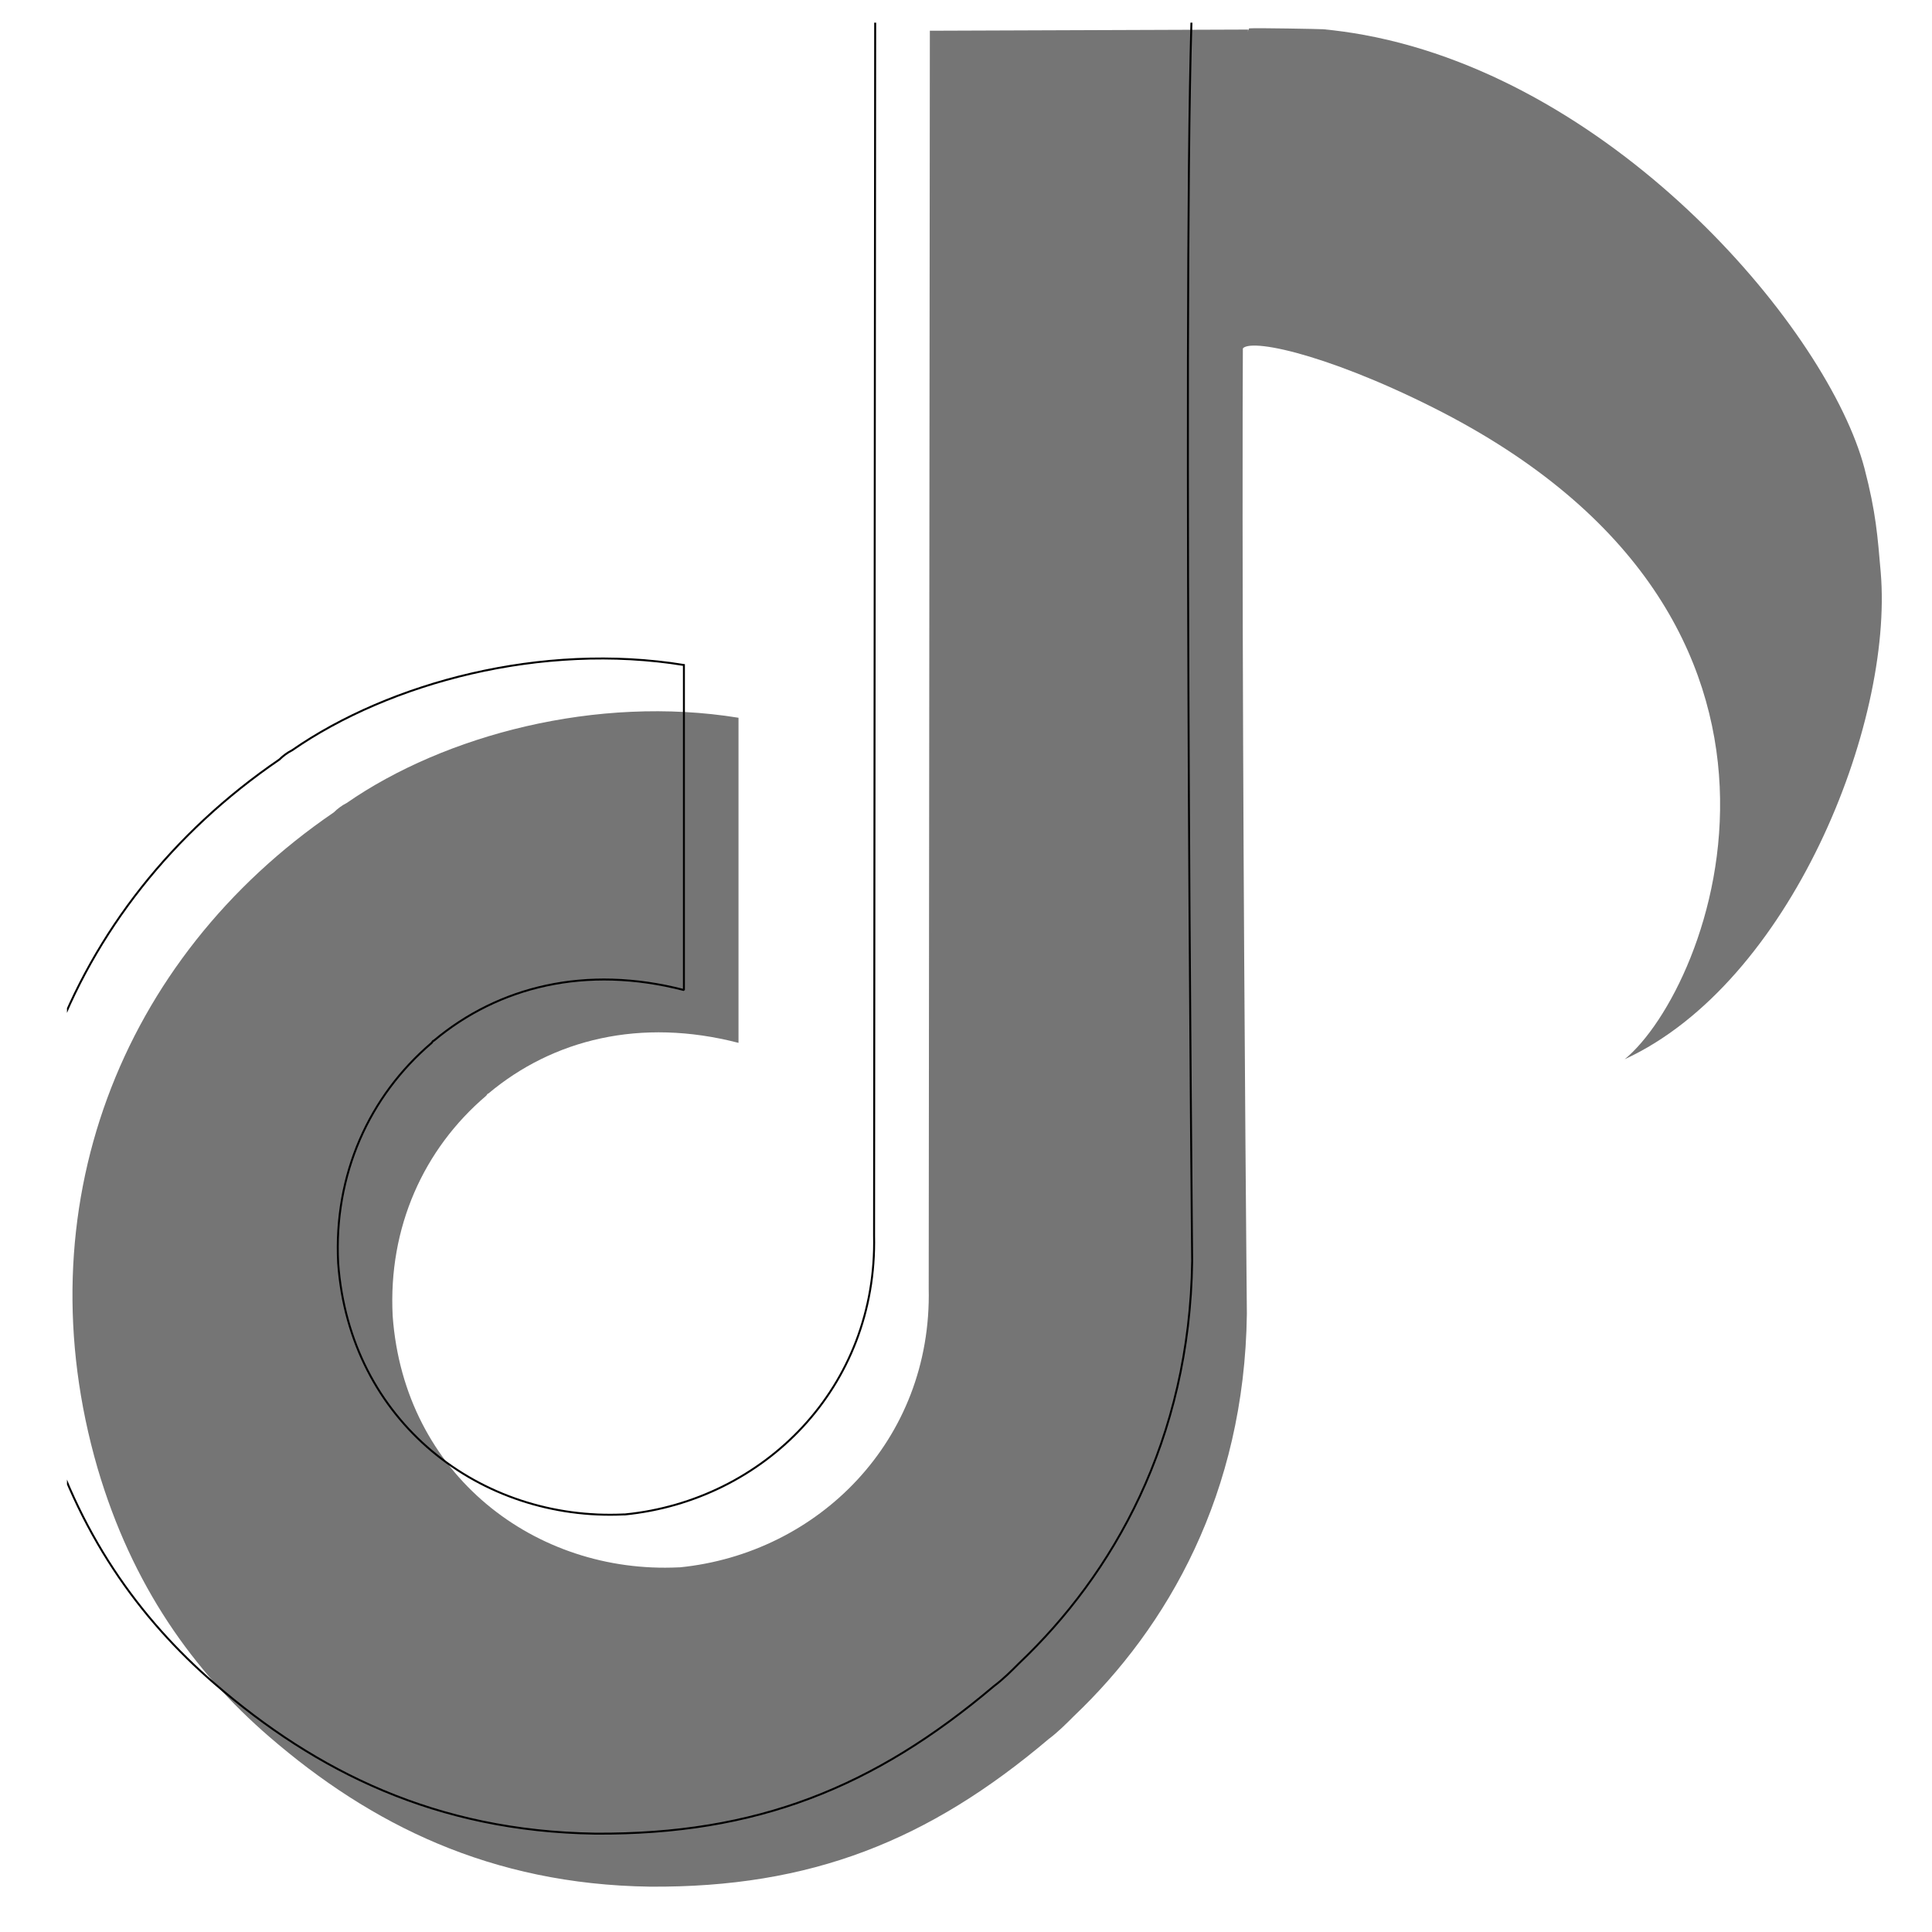
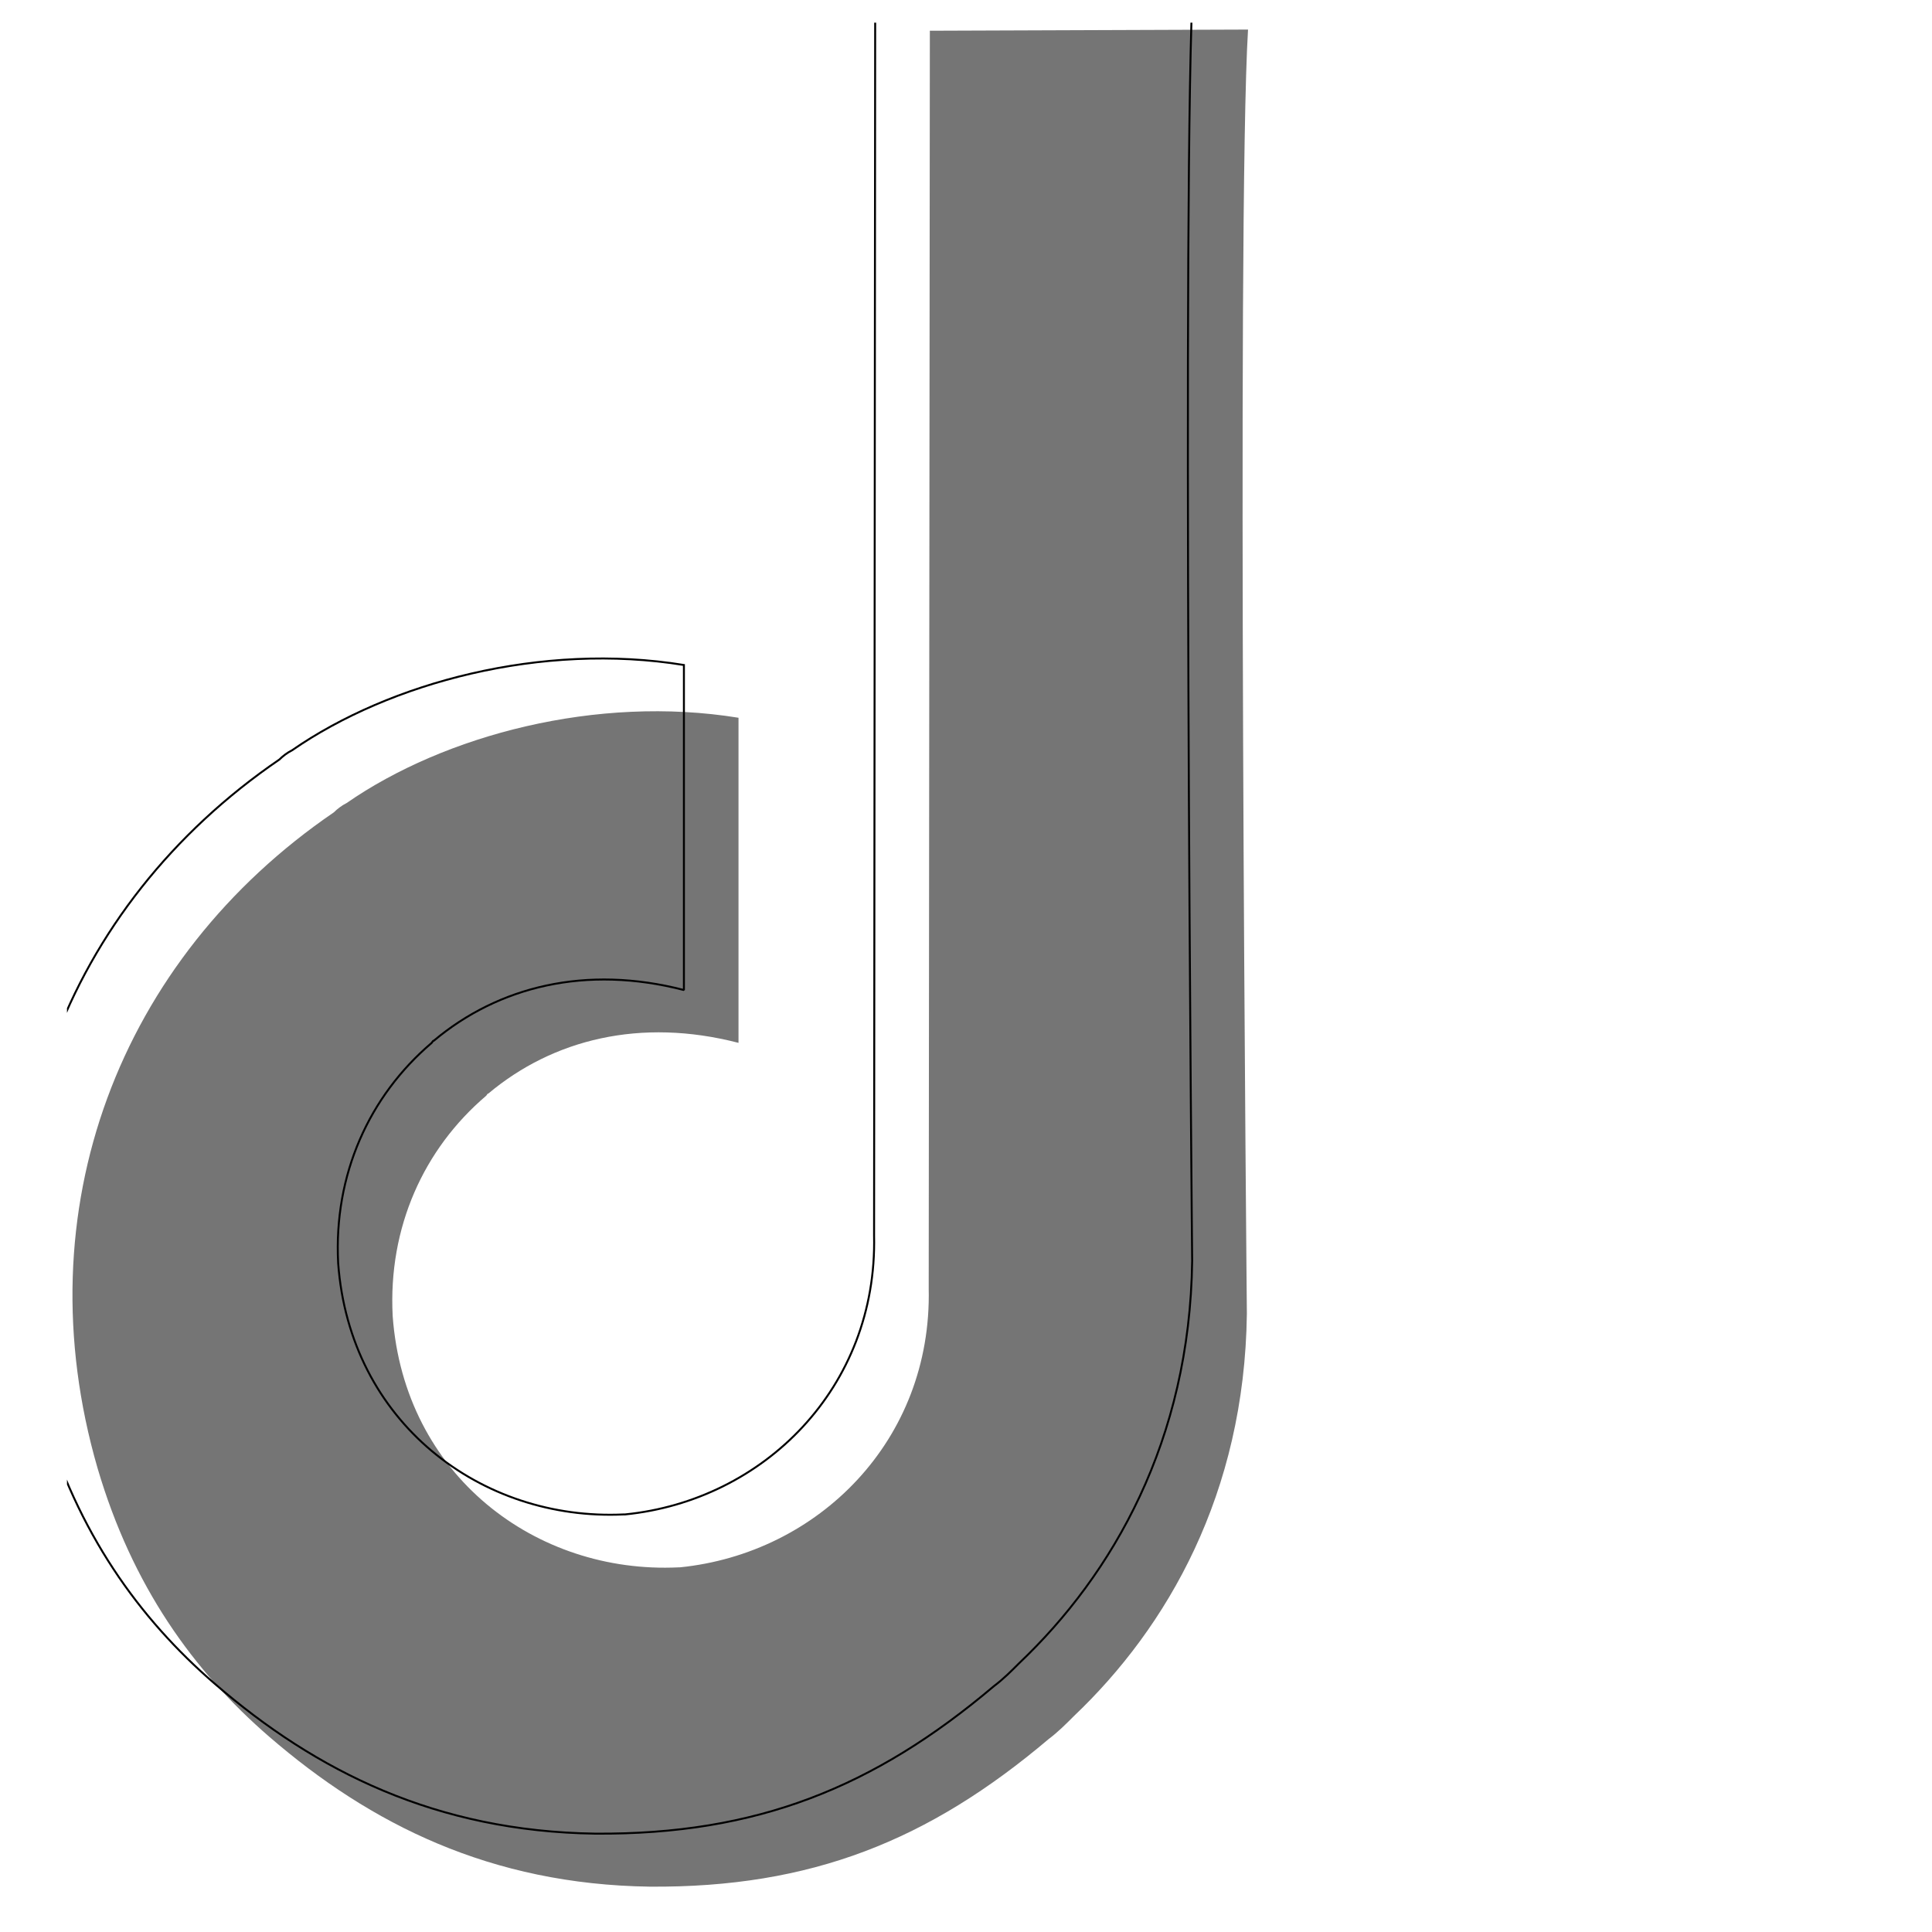
<svg xmlns="http://www.w3.org/2000/svg" width="500" zoomAndPan="magnify" viewBox="0 0 375 375" height="500" preserveAspectRatio="xMidYMid meet" version="1.2">
  <defs>
    <clipPath id="5a4e9449b2">
      <path d="M 14 5 L 243 5 L 243 366.648 L 14 366.648 Z M 14 5 " />
    </clipPath>
    <clipPath id="bee07cb1fe">
      <path d="M 13 4.398 L 244 4.398 L 244 366.648 L 13 366.648 Z M 13 4.398 " />
    </clipPath>
  </defs>
  <g id="1fdeb136ea">
-     <path style=" stroke:none;fill-rule:nonzero;fill:#757575;fill-opacity:1;" d="M 241.047 68.047 C 235.223 48.133 231.078 27.969 242.453 5.508 C 243.969 5.395 256.391 5.633 256.84 5.676 C 259.496 5.93 262.176 6.301 264.797 6.785 C 314.359 15.922 354.934 64.48 361.887 90.883 C 364.145 99.547 364.43 104.039 365.051 111.117 C 367.523 140.637 347.473 190.805 315.344 205.602 C 332.094 191.902 360.188 120.305 278.152 79.098 C 256.695 68.32 241.199 65.266 241.047 68.047 Z M 241.047 68.047 " />
    <g clip-rule="nonzero" clip-path="url(#5a4e9449b2)">
      <path style=" stroke:none;fill-rule:evenodd;fill:#757575;fill-opacity:1;" d="M 180.484 5.965 L 242.242 5.738 C 240.004 42.66 242.016 255 242.016 255 C 241.57 289.902 226.582 315.855 208.453 333.082 C 206.887 334.652 205.324 336.219 203.531 337.559 C 180.262 357.25 157.441 366.422 126.113 366.199 C 95.238 365.754 71.965 354.117 52.277 337.113 C 37.512 324.359 25.652 307.801 18.938 284.977 C 4.395 234.859 23.191 186.082 64.809 157.668 C 65.48 156.996 66.371 156.32 67.27 155.875 C 86.289 142.676 115.824 134.844 143.344 139.316 L 143.344 202.418 C 124.324 197.492 107.32 201.742 94.789 212.258 C 94.57 212.258 94.57 212.488 94.34 212.707 C 82.262 223 75.32 238.219 76.219 255.445 C 78.457 286.324 103.965 305.562 131.707 304.223 C 131.707 304.223 131.934 304.223 131.934 304.223 C 158.781 301.535 180.934 279.609 180.262 250.074 Z M 180.484 5.965 " />
    </g>
    <g clip-rule="nonzero" clip-path="url(#bee07cb1fe)">
      <path style="fill:none;stroke-width:0.17;stroke-linecap:round;stroke-linejoin:miter;stroke:#000000;stroke-opacity:1;stroke-miterlimit:1.5;" d="M 21545.699 20747.501 L 21573.301 20747.399 C 21572.3 20763.901 21573.199 20858.802 21573.199 20858.802 C 21573 20874.4 21566.302 20886 21558.199 20893.699 C 21557.499 20894.401 21556.801 20895.101 21556 20895.699 C 21545.6 20904.5 21535.401 20908.599 21521.399 20908.5 C 21507.6 20908.301 21497.199 20903.1 21488.4 20895.5 C 21481.801 20889.8 21476.5 20882.4 21473.499 20872.199 C 21467 20849.8 21475.401 20828 21494 20815.301 C 21494.301 20815.001 21494.699 20814.699 21495.1 20814.5 C 21503.601 20808.601 21516.801 20805.1 21529.1 20807.099 L 21529.1 20835.301 C 21520.6 20833.1 21513 20834.999 21507.4 20839.699 C 21507.302 20839.699 21507.302 20839.802 21507.199 20839.9 C 21501.801 20844.5 21498.698 20851.302 21499.1 20859.001 C 21500.1 20872.801 21511.501 20881.399 21523.899 20880.801 C 21523.899 20880.801 21524.001 20880.801 21524.001 20880.801 C 21536 20879.599 21545.9 20869.8 21545.6 20856.6 Z M 21545.699 20747.501 " transform="matrix(2.237,0,0,2.237,-48027.849,-46416.405)" />
    </g>
  </g>
</svg>